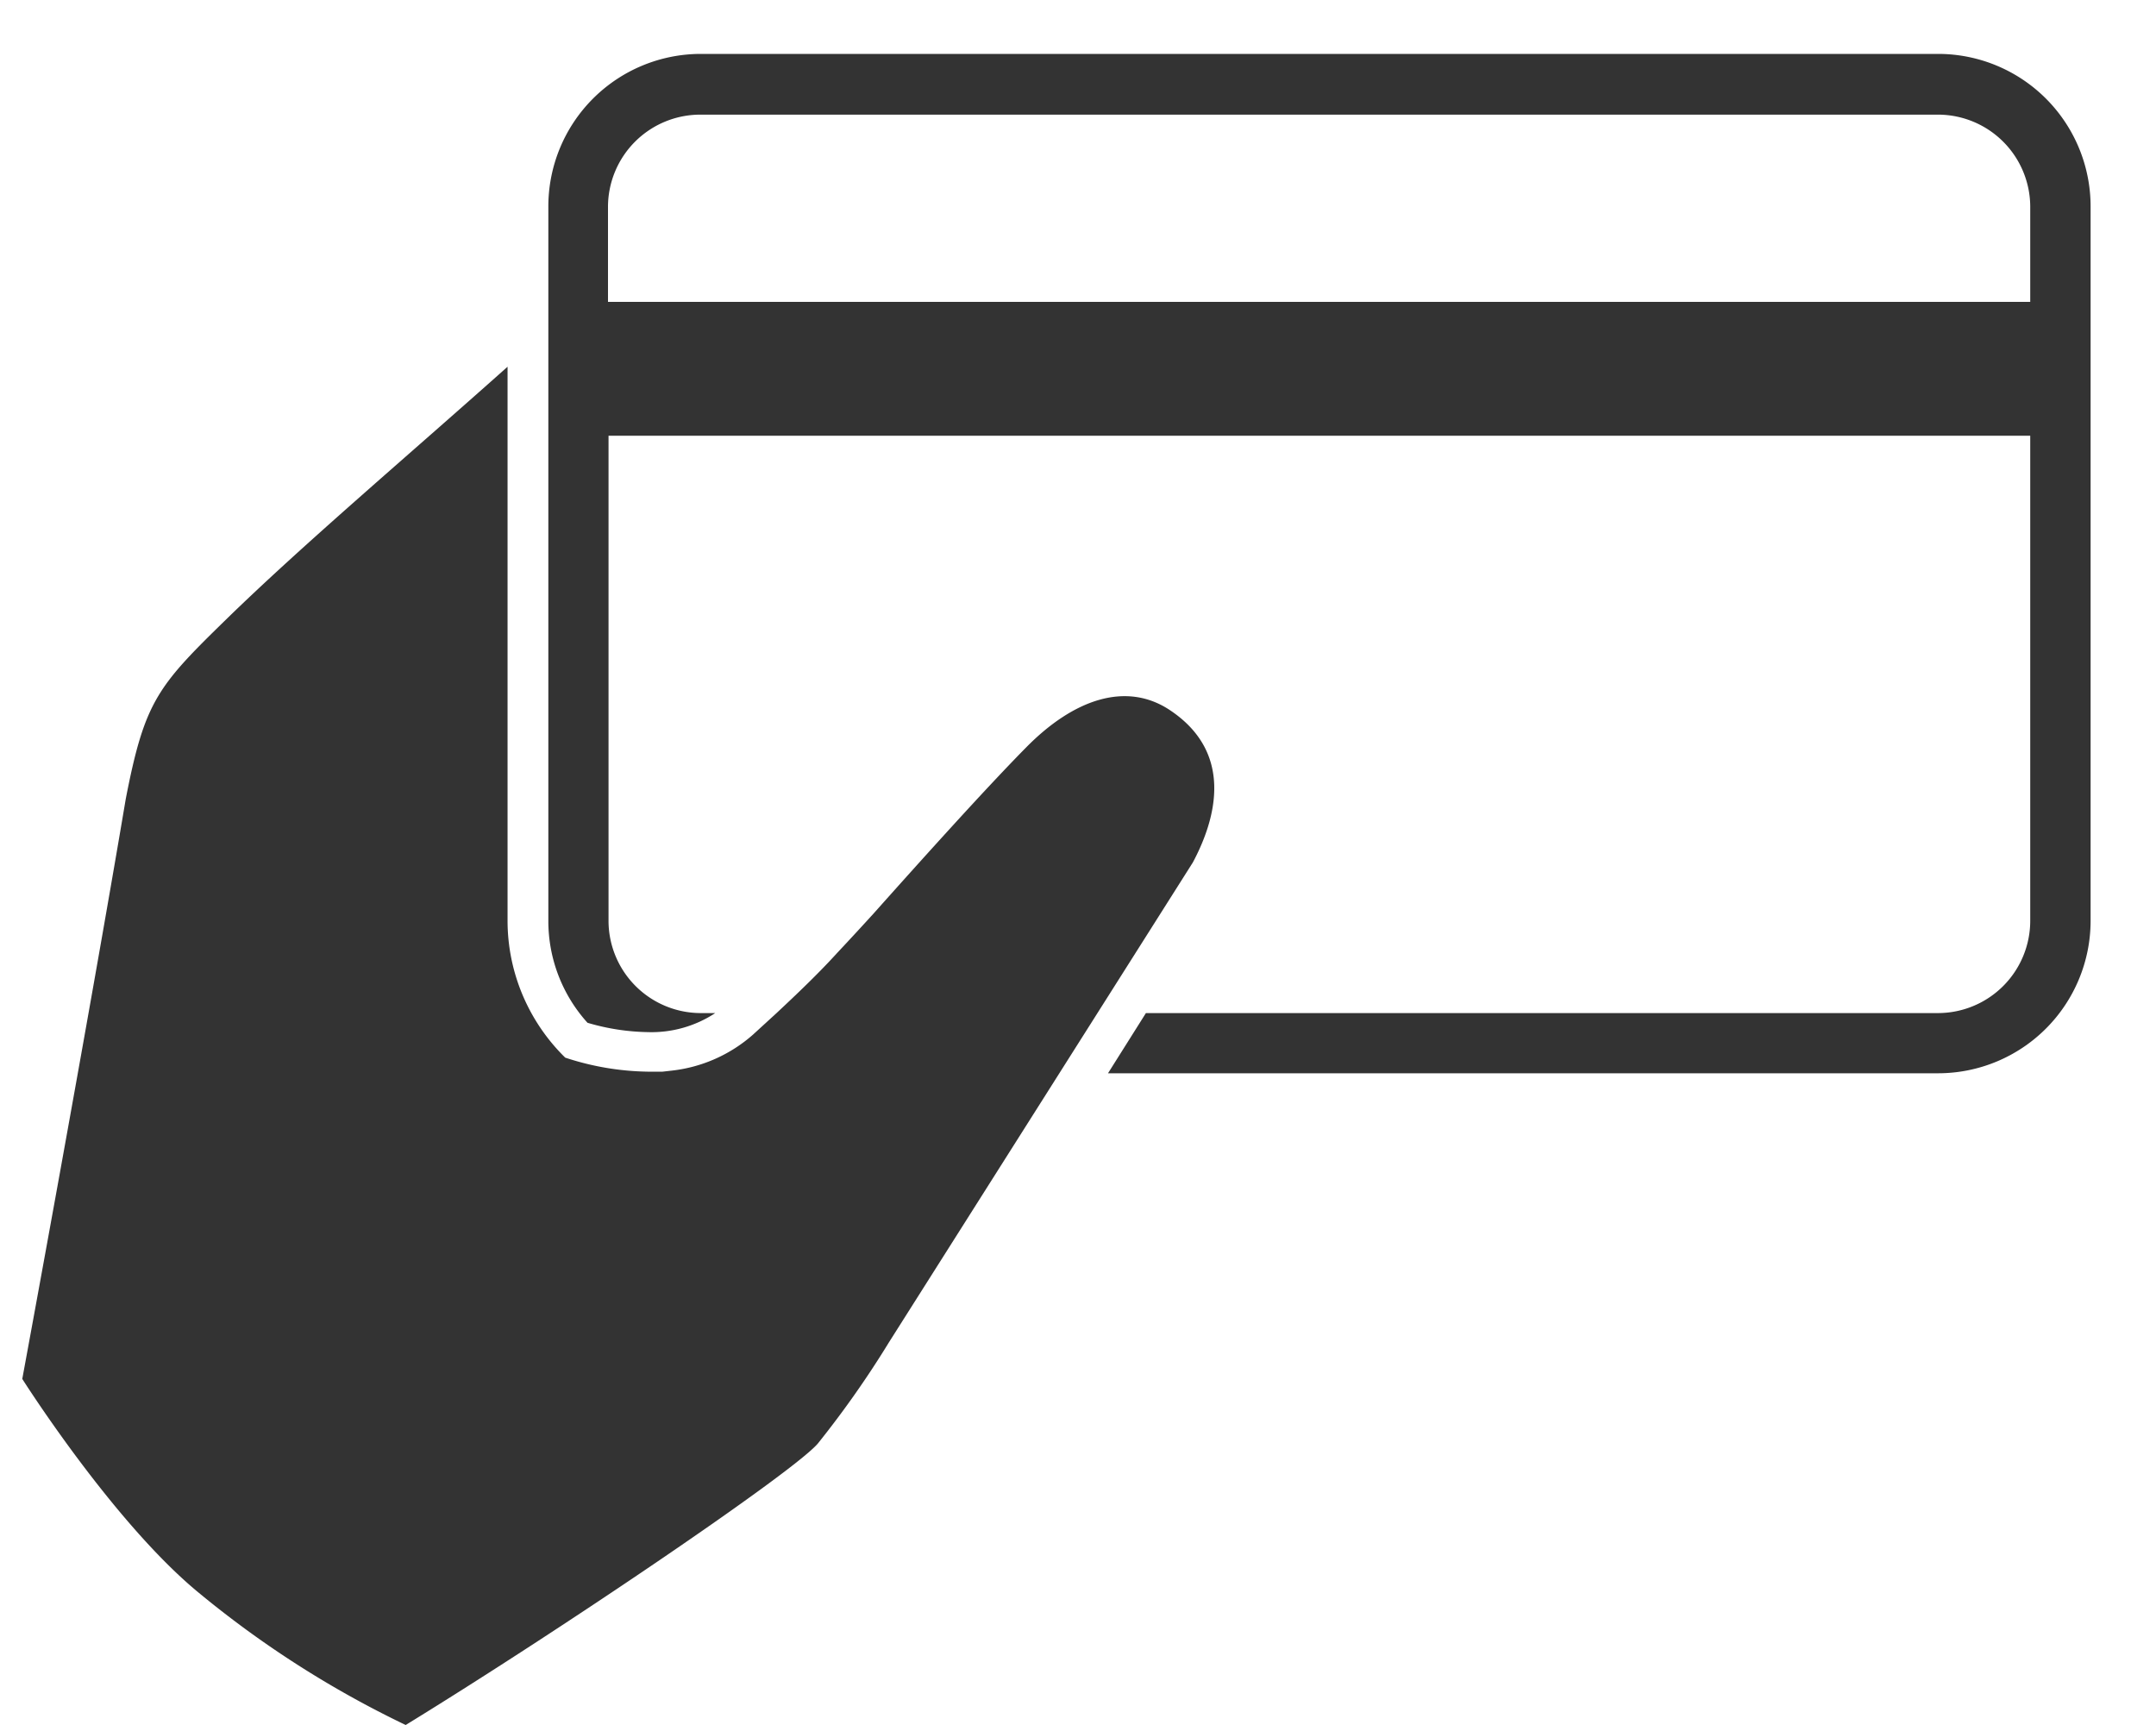
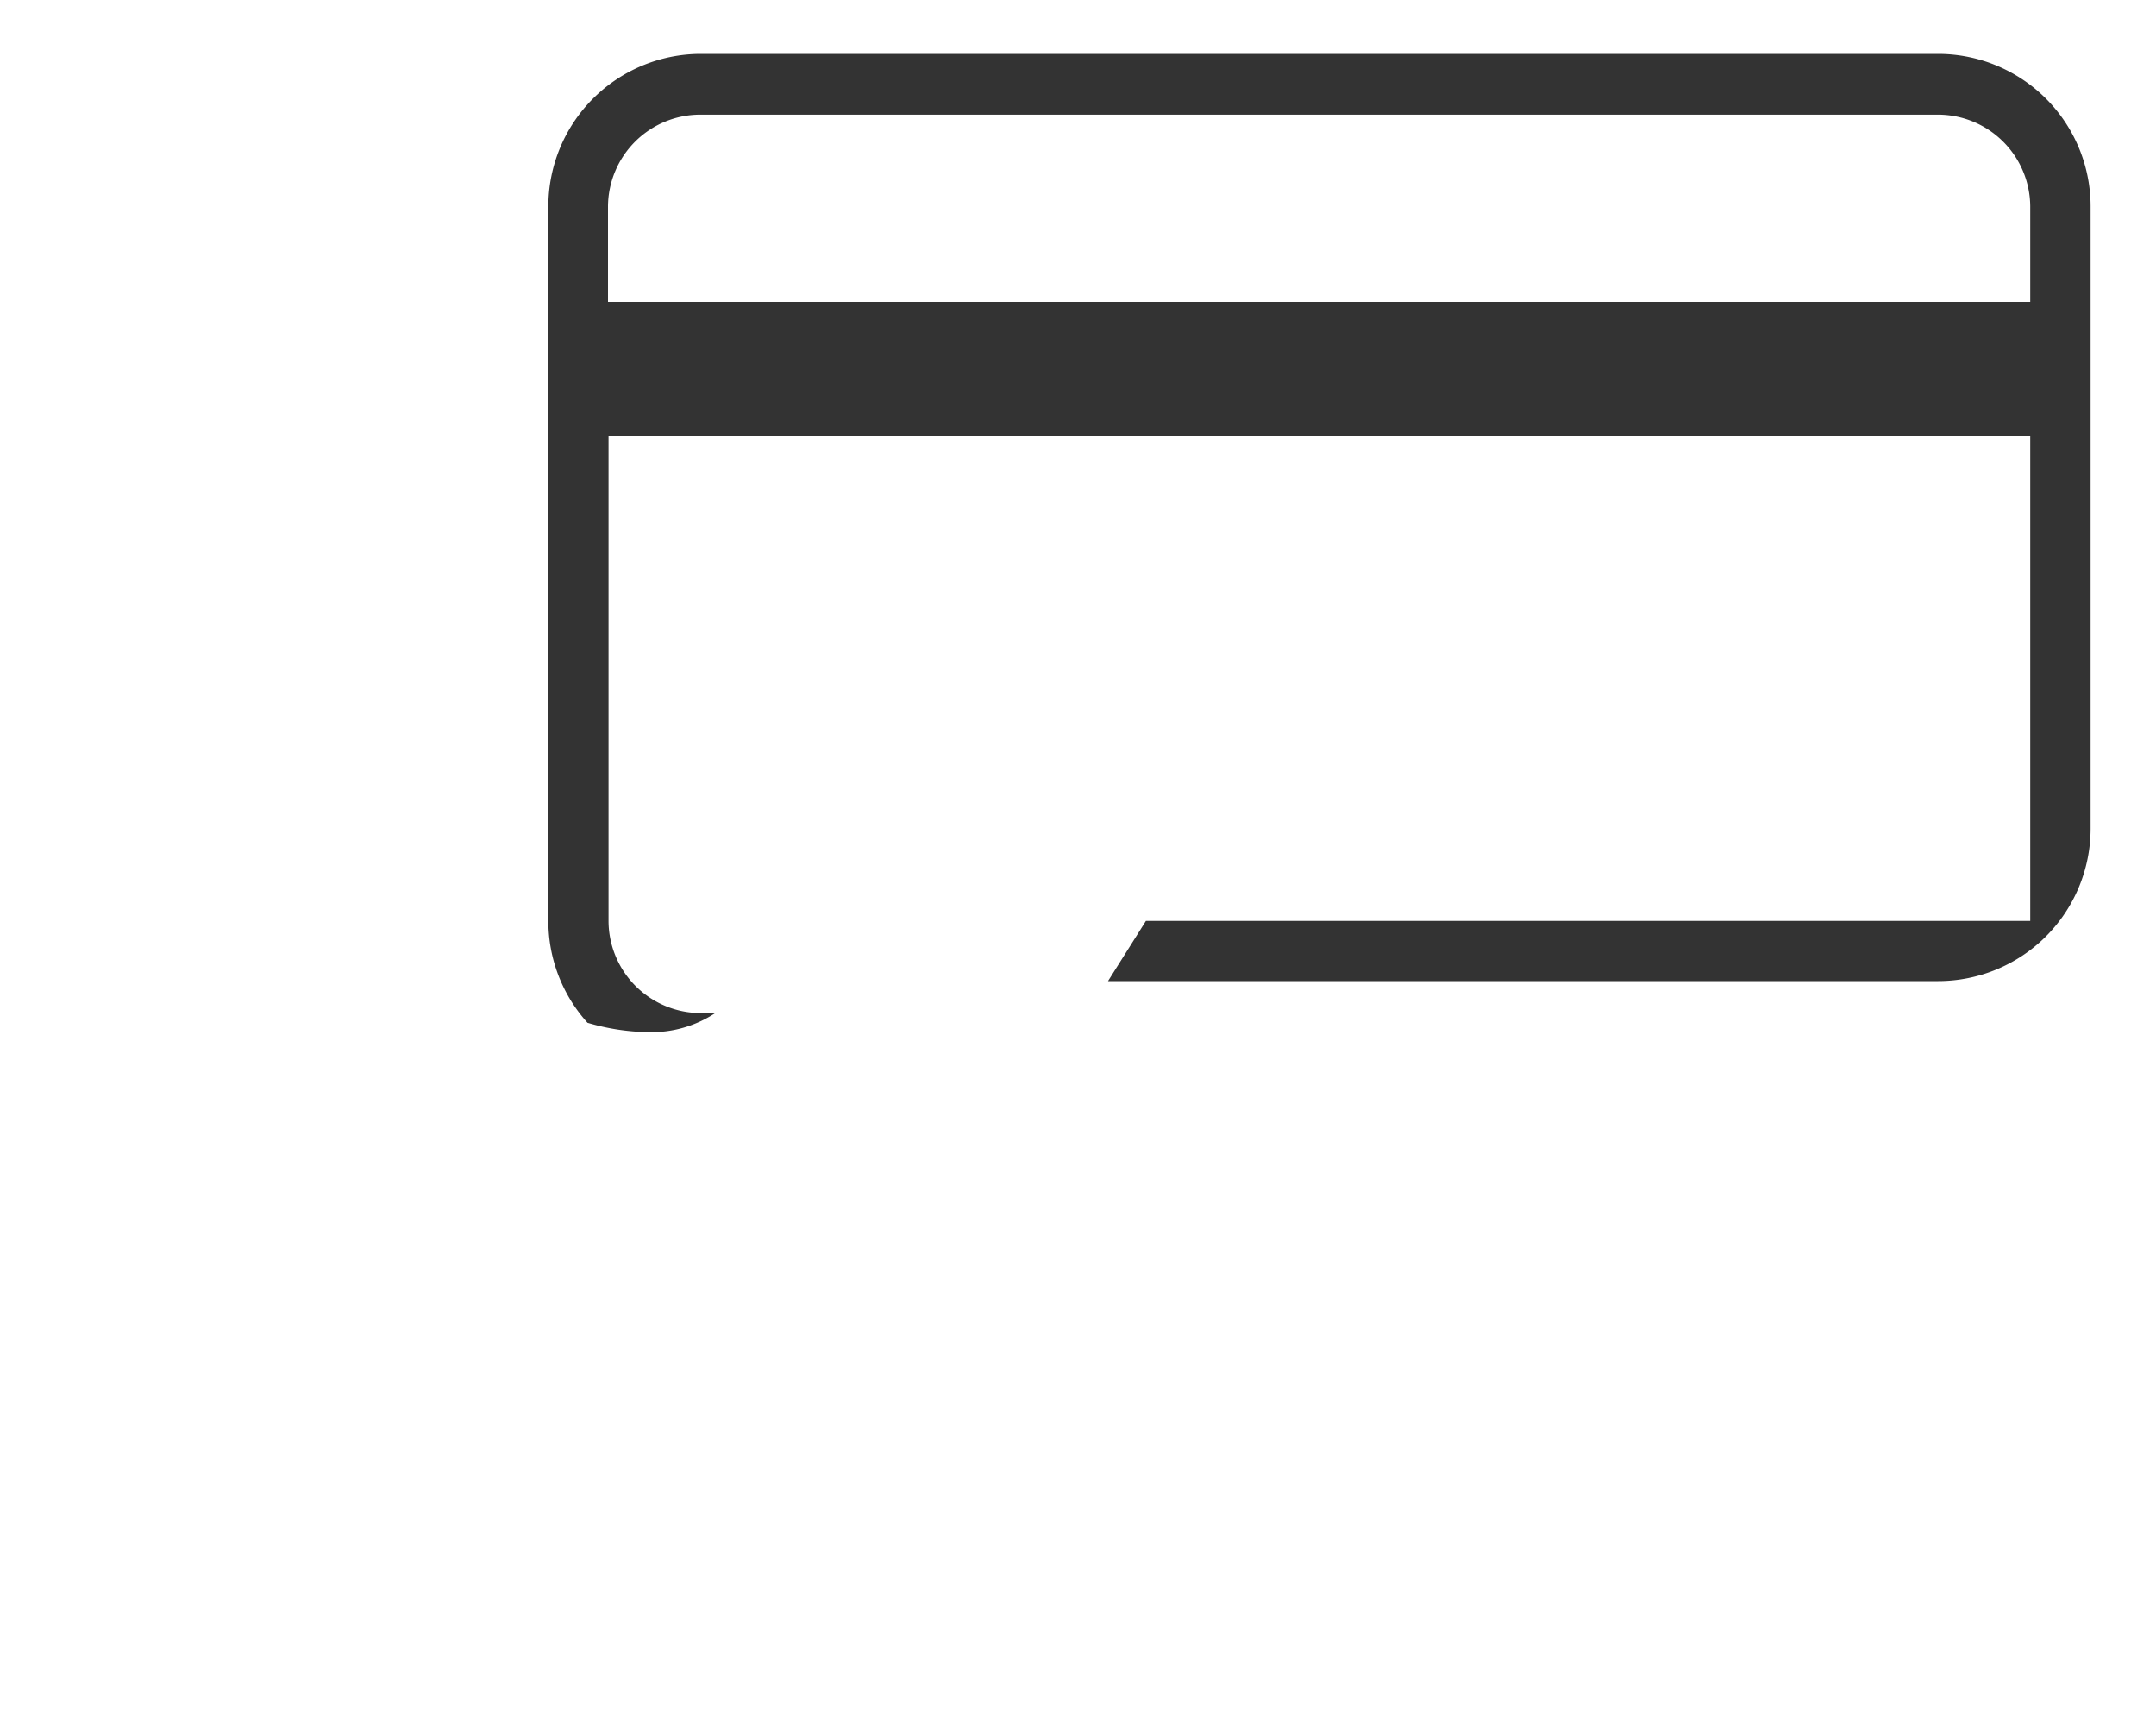
<svg xmlns="http://www.w3.org/2000/svg" id="レイヤー_1" data-name="レイヤー 1" viewBox="0 0 120 96">
  <defs>
    <style>.cls-1{fill:#333;}</style>
  </defs>
-   <path class="cls-1" d="M107.88,3H39a8.49,8.49,0,0,0-8.48,8.48V51.25a8.44,8.44,0,0,0,2.18,5.67,12.5,12.5,0,0,0,3.37.52,6.45,6.45,0,0,0,3.74-1.06H39a5.14,5.14,0,0,1-5.13-5.13v-27H113v27a5.14,5.14,0,0,1-5.13,5.13H63.78l-2.11,3.35h46.21a8.49,8.49,0,0,0,8.48-8.48V11.5A8.49,8.49,0,0,0,107.88,3ZM113,16.8H33.84V11.5A5.14,5.14,0,0,1,39,6.38h68.91A5.14,5.14,0,0,1,113,11.5Z" />
-   <path class="cls-1" d="M66.39,48c1.32-2.47,2.29-6.12-1.29-8.49-2.41-1.59-5.33-.62-8,2.1-2.29,2.32-5.9,6.34-8.46,9.21q-1,1.1-2.06,2.23c-1,1.1-2.17,2.22-3.38,3.35l-1.29,1.18a8.21,8.21,0,0,1-4.5,2l-.53.06q-.42,0-.84,0a15.29,15.29,0,0,1-4.58-.78,10.7,10.7,0,0,1-2.31-3.34,10.65,10.65,0,0,1-.9-4.3V20.41c-5.73,5.11-11.4,9.91-15.6,14C8.77,38.19,8.06,39,7,44.46,4.92,56.82,1.24,76.74,1.24,76.74s5,7.9,9.75,11.84A56.08,56.08,0,0,0,22.58,96c8.81-5.41,22-14.35,23-15.74a54.55,54.55,0,0,0,3.9-5.56S66,48.62,66.39,48Z" />
+   <path class="cls-1" d="M107.88,3H39a8.49,8.49,0,0,0-8.48,8.48V51.25a8.44,8.44,0,0,0,2.18,5.67,12.5,12.5,0,0,0,3.37.52,6.45,6.45,0,0,0,3.74-1.06H39a5.14,5.14,0,0,1-5.13-5.13v-27H113v27H63.78l-2.11,3.35h46.21a8.49,8.49,0,0,0,8.48-8.48V11.5A8.49,8.49,0,0,0,107.88,3ZM113,16.8H33.84V11.5A5.14,5.14,0,0,1,39,6.38h68.91A5.14,5.14,0,0,1,113,11.5Z" />
</svg>